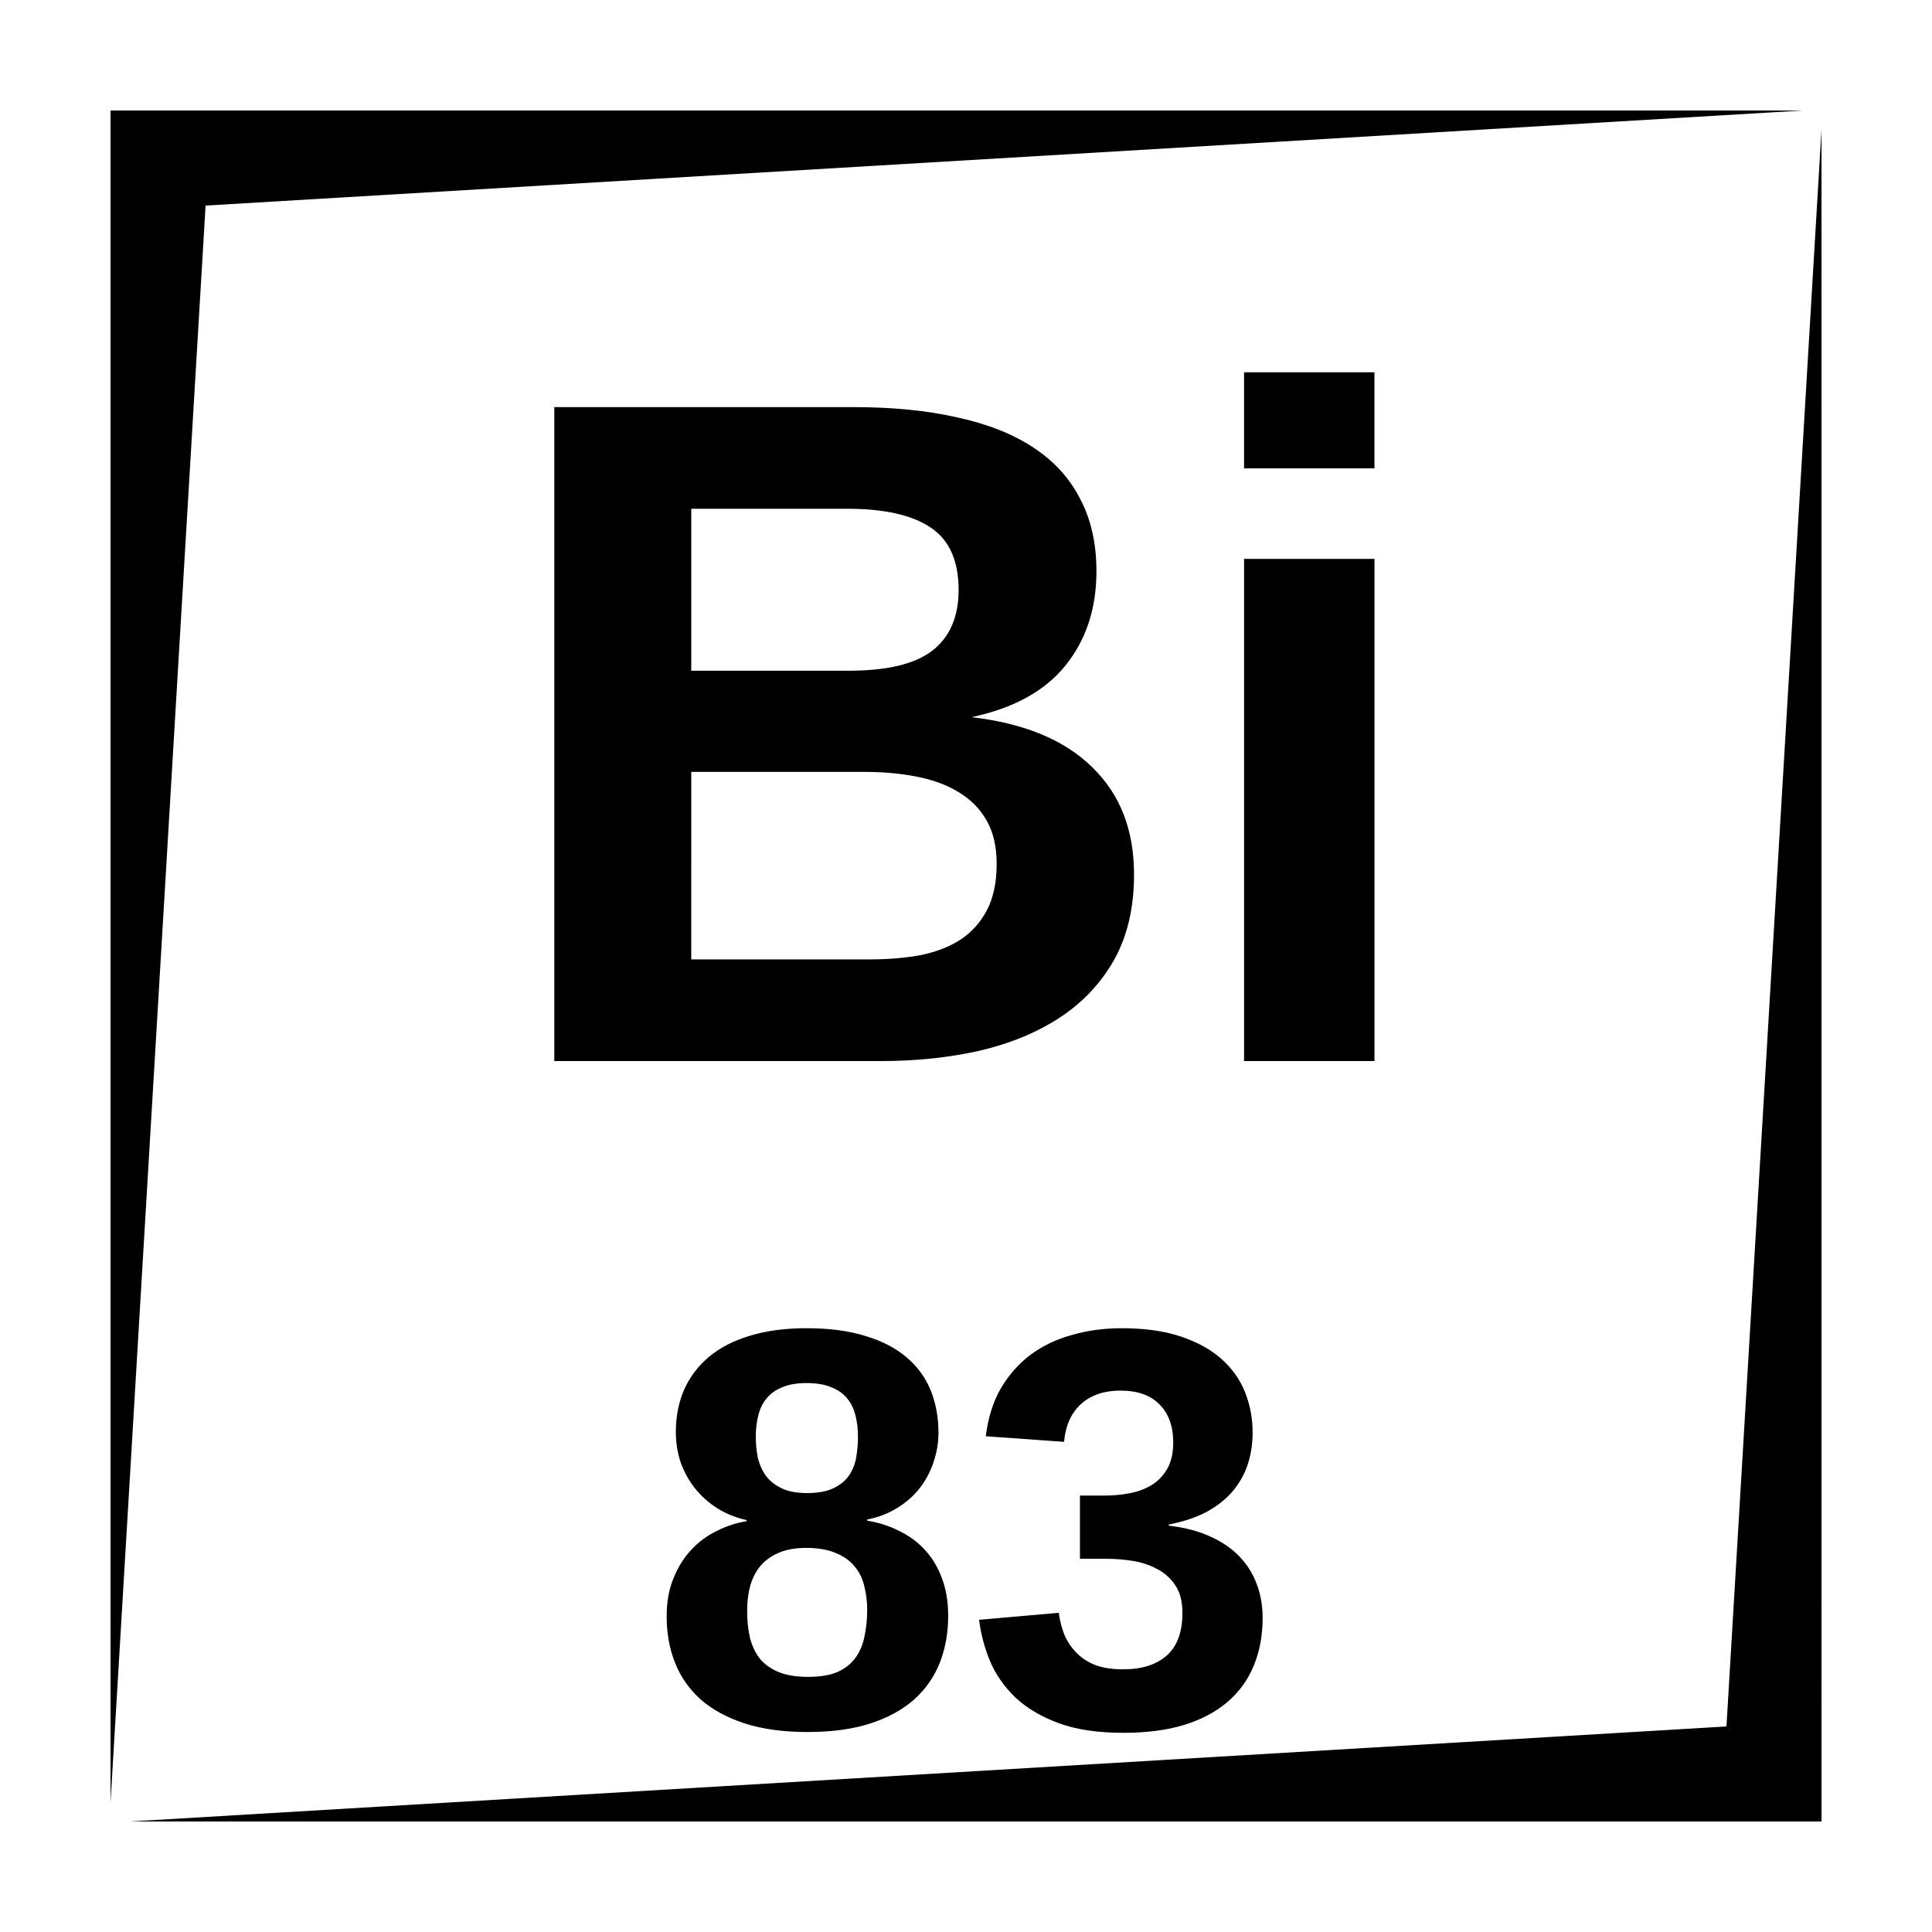
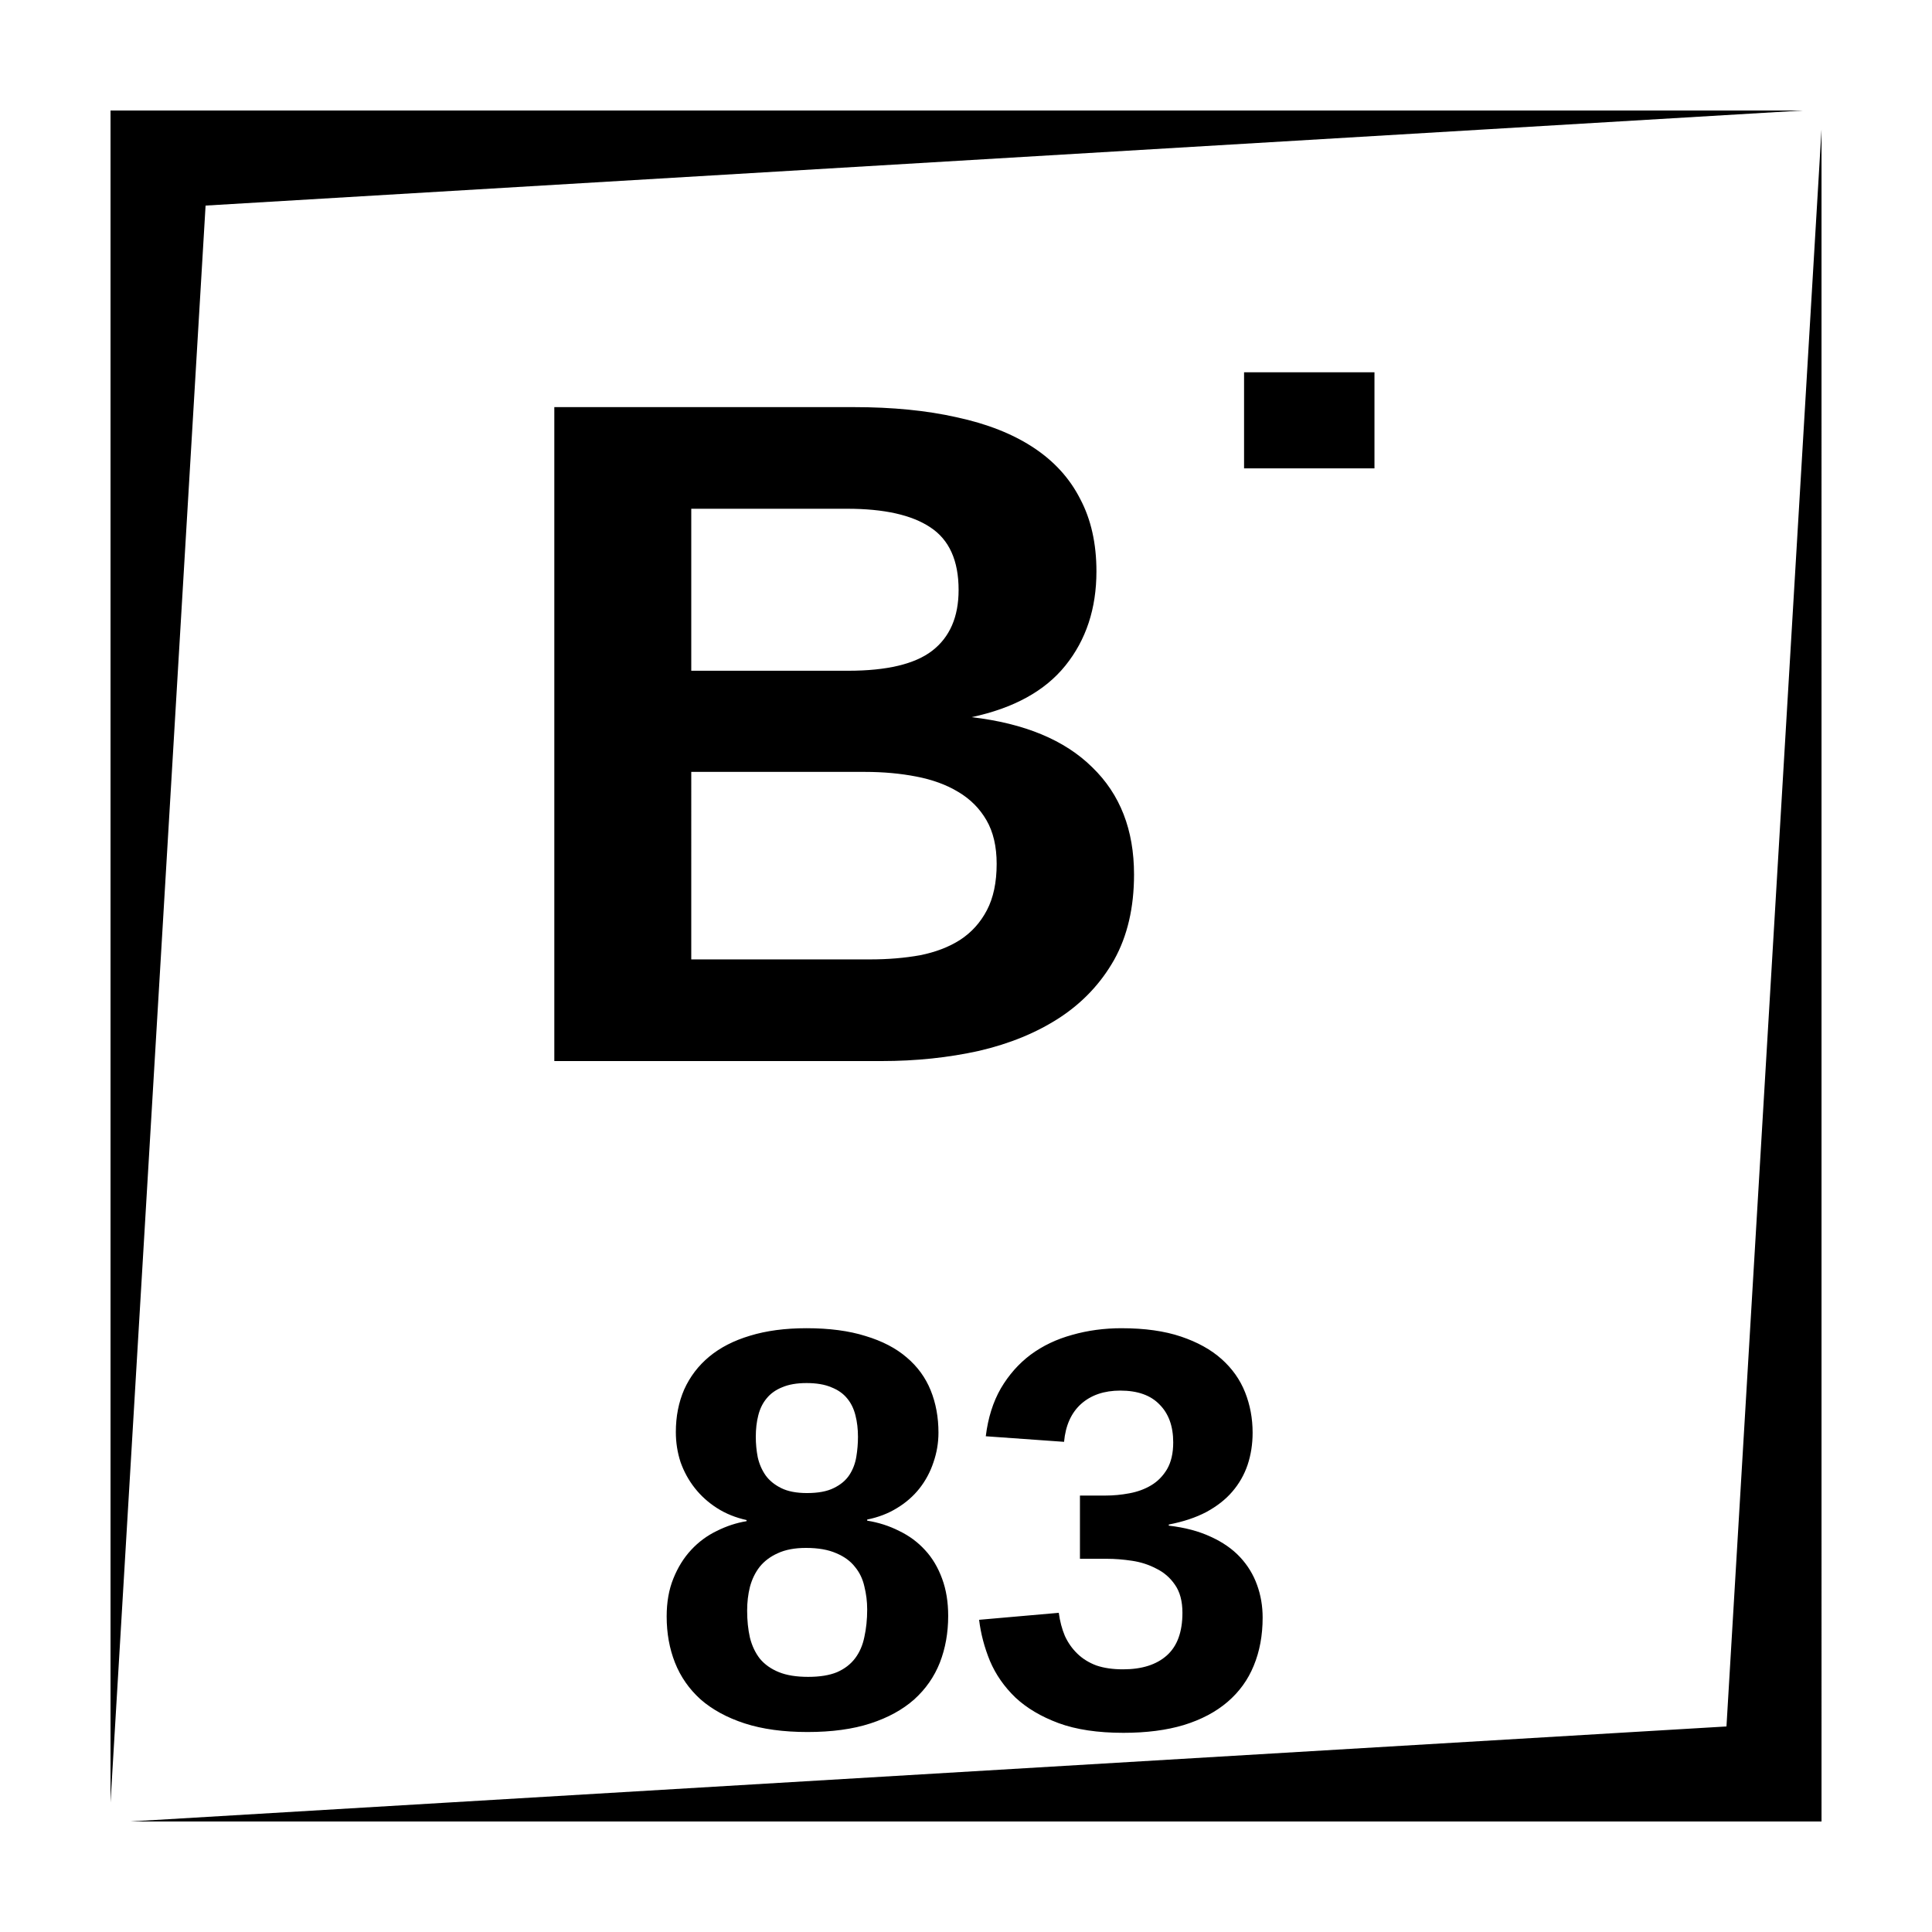
<svg xmlns="http://www.w3.org/2000/svg" fill="#000000" width="800px" height="800px" version="1.1" viewBox="144 144 512 512">
-   <path d="m173.29 173.29v448.39l25.191-423.2 423.2-25.191zm453.43 5.039-25.188 423.2-423.2 25.188h448.39zm-153.03 64.332v25.465h34.559v-25.465zm-182.79 9.23v173.3h86.723c9.102 0 17.711-0.902 25.828-2.703 8.121-1.887 15.207-4.793 21.273-8.73 6.152-4.016 11-9.148 14.527-15.379 3.523-6.312 5.281-13.859 5.281-22.633 0-11.809-3.688-21.273-11.07-28.406-7.297-7.219-17.957-11.645-31.98-13.285 11.152-2.379 19.438-6.934 24.848-13.656 5.496-6.809 8.238-15.137 8.238-24.977 0-7.379-1.434-13.773-4.301-19.188-2.789-5.492-6.934-10.039-12.43-13.648-5.492-3.609-12.254-6.277-20.289-8-7.953-1.805-17.055-2.695-27.305-2.695zm36.293 26.934h41.328c9.758 0 17.102 1.637 22.02 4.918 5.004 3.281 7.5 8.809 7.5 16.602 0 7.133-2.332 12.508-7.008 16.117-4.59 3.527-12.016 5.293-22.266 5.293h-41.574zm146.5 13.281v133.09h34.559v-133.09zm-146.5 56.453h46c4.922 0 9.469 0.422 13.648 1.238 4.266 0.82 7.965 2.168 11.082 4.055 3.195 1.887 5.691 4.383 7.496 7.5 1.805 3.113 2.707 6.981 2.707 11.57 0 4.922-0.867 9.02-2.59 12.301s-4.09 5.902-7.121 7.871c-2.953 1.887-6.488 3.234-10.59 4.055-4.102 0.738-8.527 1.102-13.285 1.102h-47.348zm30.523 147.43c-5.66 0-10.648 0.668-14.977 1.996-4.281 1.281-7.871 3.121-10.777 5.531-2.902 2.41-5.113 5.312-6.641 8.707-1.477 3.394-2.215 7.156-2.215 11.289 0 2.754 0.414 5.41 1.25 7.969 0.887 2.508 2.144 4.801 3.769 6.867s3.59 3.84 5.902 5.316c2.312 1.477 4.922 2.527 7.824 3.168v0.293c-2.707 0.445-5.332 1.309-7.891 2.59-2.559 1.23-4.824 2.902-6.789 5.019-1.969 2.113-3.543 4.652-4.727 7.606-1.18 2.902-1.77 6.246-1.77 10.035 0 4.43 0.727 8.504 2.203 12.242 1.477 3.738 3.742 6.988 6.789 9.742 3.102 2.707 7 4.832 11.672 6.356 4.723 1.527 10.273 2.285 16.668 2.285 6.445 0 12.016-0.758 16.691-2.285 4.672-1.523 8.531-3.648 11.582-6.356 3.047-2.754 5.312-6.004 6.789-9.742 1.477-3.789 2.211-7.922 2.211-12.398 0-3.691-0.539-6.977-1.621-9.879-1.082-2.953-2.578-5.473-4.496-7.539-1.922-2.113-4.215-3.809-6.871-5.086-2.606-1.328-5.43-2.234-8.48-2.727v-0.293c2.953-0.594 5.578-1.605 7.891-3.031 2.363-1.43 4.359-3.168 5.984-5.234 1.621-2.066 2.844-4.359 3.68-6.871 0.887-2.559 1.336-5.184 1.336-7.891 0-4.082-0.688-7.824-2.066-11.219-1.375-3.394-3.5-6.305-6.356-8.719-2.852-2.457-6.492-4.348-10.922-5.676-4.379-1.379-9.594-2.066-15.645-2.066zm83.539 0c-4.621 0-8.992 0.59-13.125 1.77-4.133 1.133-7.805 2.883-11 5.246-3.148 2.363-5.777 5.332-7.894 8.926-2.066 3.59-3.402 7.82-3.992 12.691l20.742 1.477c0.395-4.328 1.898-7.676 4.508-10.035 2.656-2.363 6.117-3.543 10.398-3.543 4.578 0 8.039 1.23 10.402 3.691 2.41 2.41 3.621 5.754 3.621 10.035 0 2.856-0.543 5.215-1.625 7.086-1.082 1.82-2.481 3.246-4.199 4.277-1.723 1.035-3.672 1.742-5.836 2.137-2.117 0.395-4.203 0.59-6.269 0.59h-6.789v16.758h7.223c2.066 0 4.262 0.18 6.574 0.523s4.445 1.031 6.414 2.066c2.019 0.984 3.672 2.398 4.949 4.269 1.328 1.871 2 4.359 2 7.457 0 5.07-1.379 8.84-4.133 11.297-2.758 2.461-6.625 3.68-11.594 3.68-2.707 0-5.066-0.332-7.086-1.023-1.965-0.734-3.641-1.781-5.016-3.109-1.379-1.328-2.492-2.902-3.328-4.723-0.785-1.867-1.316-3.906-1.613-6.121l-21.117 1.852c0.445 3.691 1.41 7.332 2.883 10.922 1.527 3.594 3.769 6.809 6.723 9.664 3 2.805 6.809 5.066 11.434 6.789 4.676 1.723 10.41 2.578 17.199 2.578 6.102 0 11.434-0.688 16.012-2.066 4.625-1.426 8.48-3.465 11.582-6.121 3.098-2.656 5.422-5.856 6.945-9.594 1.574-3.789 2.363-8.039 2.363-12.762 0-3.051-0.492-5.934-1.477-8.641-0.984-2.754-2.488-5.215-4.508-7.379-2.016-2.164-4.606-3.965-7.754-5.394-3.148-1.473-6.859-2.457-11.137-2.949v-0.297c3.836-0.738 7.152-1.84 9.957-3.316 2.805-1.523 5.098-3.316 6.867-5.383 1.82-2.113 3.168-4.477 4.055-7.082 0.887-2.66 1.34-5.512 1.34-8.562 0-3.789-0.672-7.359-2-10.707-1.328-3.344-3.394-6.266-6.199-8.777-2.805-2.508-6.394-4.504-10.773-5.981s-9.625-2.215-15.727-2.215zm-83.539 14.535c2.656 0 4.852 0.371 6.57 1.109 1.773 0.691 3.18 1.672 4.215 2.953 1.031 1.23 1.762 2.727 2.203 4.496 0.441 1.723 0.668 3.621 0.668 5.688 0 1.773-0.148 3.543-0.441 5.312-0.297 1.773-0.906 3.375-1.84 4.805-0.938 1.426-2.312 2.578-4.133 3.461-1.773 0.887-4.133 1.328-7.086 1.328-2.805 0-5.098-0.441-6.867-1.328-1.773-0.883-3.148-2.016-4.133-3.394-0.984-1.426-1.672-3.019-2.066-4.789-0.344-1.773-0.512-3.574-0.512-5.394 0-2.066 0.215-3.965 0.66-5.688 0.441-1.77 1.18-3.266 2.211-4.496 1.035-1.281 2.41-2.262 4.133-2.953 1.723-0.738 3.859-1.109 6.418-1.109zm-0.141 43.688c3.25 0 5.926 0.473 8.043 1.406 2.113 0.887 3.766 2.086 4.949 3.613 1.23 1.477 2.055 3.207 2.496 5.176 0.492 1.969 0.75 4.004 0.75 6.121 0 2.656-0.258 5.086-0.75 7.301-0.441 2.164-1.246 4.035-2.43 5.609-1.18 1.574-2.773 2.812-4.793 3.699-2.016 0.836-4.574 1.25-7.672 1.25-3.102 0-5.688-0.414-7.754-1.25-2.066-0.836-3.742-2.019-5.019-3.543-1.23-1.574-2.117-3.445-2.656-5.609-0.492-2.164-0.738-4.555-0.738-7.164 0-2.211 0.246-4.309 0.738-6.277 0.539-2.016 1.395-3.789 2.578-5.312 1.23-1.527 2.832-2.727 4.801-3.613 2.016-0.934 4.508-1.406 7.457-1.406z" />
+   <path d="m173.29 173.29v448.39l25.191-423.2 423.2-25.191zm453.43 5.039-25.188 423.2-423.2 25.188h448.39zm-153.03 64.332v25.465h34.559v-25.465zm-182.79 9.23v173.3h86.723c9.102 0 17.711-0.902 25.828-2.703 8.121-1.887 15.207-4.793 21.273-8.73 6.152-4.016 11-9.148 14.527-15.379 3.523-6.312 5.281-13.859 5.281-22.633 0-11.809-3.688-21.273-11.07-28.406-7.297-7.219-17.957-11.645-31.98-13.285 11.152-2.379 19.438-6.934 24.848-13.656 5.496-6.809 8.238-15.137 8.238-24.977 0-7.379-1.434-13.773-4.301-19.188-2.789-5.492-6.934-10.039-12.43-13.648-5.492-3.609-12.254-6.277-20.289-8-7.953-1.805-17.055-2.695-27.305-2.695zm36.293 26.934h41.328c9.758 0 17.102 1.637 22.02 4.918 5.004 3.281 7.5 8.809 7.5 16.602 0 7.133-2.332 12.508-7.008 16.117-4.59 3.527-12.016 5.293-22.266 5.293h-41.574zm146.5 13.281v133.09v-133.09zm-146.5 56.453h46c4.922 0 9.469 0.422 13.648 1.238 4.266 0.82 7.965 2.168 11.082 4.055 3.195 1.887 5.691 4.383 7.496 7.5 1.805 3.113 2.707 6.981 2.707 11.57 0 4.922-0.867 9.02-2.59 12.301s-4.09 5.902-7.121 7.871c-2.953 1.887-6.488 3.234-10.59 4.055-4.102 0.738-8.527 1.102-13.285 1.102h-47.348zm30.523 147.43c-5.66 0-10.648 0.668-14.977 1.996-4.281 1.281-7.871 3.121-10.777 5.531-2.902 2.41-5.113 5.312-6.641 8.707-1.477 3.394-2.215 7.156-2.215 11.289 0 2.754 0.414 5.41 1.25 7.969 0.887 2.508 2.144 4.801 3.769 6.867s3.59 3.84 5.902 5.316c2.312 1.477 4.922 2.527 7.824 3.168v0.293c-2.707 0.445-5.332 1.309-7.891 2.59-2.559 1.23-4.824 2.902-6.789 5.019-1.969 2.113-3.543 4.652-4.727 7.606-1.18 2.902-1.77 6.246-1.77 10.035 0 4.43 0.727 8.504 2.203 12.242 1.477 3.738 3.742 6.988 6.789 9.742 3.102 2.707 7 4.832 11.672 6.356 4.723 1.527 10.273 2.285 16.668 2.285 6.445 0 12.016-0.758 16.691-2.285 4.672-1.523 8.531-3.648 11.582-6.356 3.047-2.754 5.312-6.004 6.789-9.742 1.477-3.789 2.211-7.922 2.211-12.398 0-3.691-0.539-6.977-1.621-9.879-1.082-2.953-2.578-5.473-4.496-7.539-1.922-2.113-4.215-3.809-6.871-5.086-2.606-1.328-5.43-2.234-8.48-2.727v-0.293c2.953-0.594 5.578-1.605 7.891-3.031 2.363-1.43 4.359-3.168 5.984-5.234 1.621-2.066 2.844-4.359 3.68-6.871 0.887-2.559 1.336-5.184 1.336-7.891 0-4.082-0.688-7.824-2.066-11.219-1.375-3.394-3.5-6.305-6.356-8.719-2.852-2.457-6.492-4.348-10.922-5.676-4.379-1.379-9.594-2.066-15.645-2.066zm83.539 0c-4.621 0-8.992 0.59-13.125 1.77-4.133 1.133-7.805 2.883-11 5.246-3.148 2.363-5.777 5.332-7.894 8.926-2.066 3.59-3.402 7.82-3.992 12.691l20.742 1.477c0.395-4.328 1.898-7.676 4.508-10.035 2.656-2.363 6.117-3.543 10.398-3.543 4.578 0 8.039 1.23 10.402 3.691 2.41 2.41 3.621 5.754 3.621 10.035 0 2.856-0.543 5.215-1.625 7.086-1.082 1.82-2.481 3.246-4.199 4.277-1.723 1.035-3.672 1.742-5.836 2.137-2.117 0.395-4.203 0.59-6.269 0.59h-6.789v16.758h7.223c2.066 0 4.262 0.18 6.574 0.523s4.445 1.031 6.414 2.066c2.019 0.984 3.672 2.398 4.949 4.269 1.328 1.871 2 4.359 2 7.457 0 5.07-1.379 8.84-4.133 11.297-2.758 2.461-6.625 3.68-11.594 3.68-2.707 0-5.066-0.332-7.086-1.023-1.965-0.734-3.641-1.781-5.016-3.109-1.379-1.328-2.492-2.902-3.328-4.723-0.785-1.867-1.316-3.906-1.613-6.121l-21.117 1.852c0.445 3.691 1.41 7.332 2.883 10.922 1.527 3.594 3.769 6.809 6.723 9.664 3 2.805 6.809 5.066 11.434 6.789 4.676 1.723 10.41 2.578 17.199 2.578 6.102 0 11.434-0.688 16.012-2.066 4.625-1.426 8.48-3.465 11.582-6.121 3.098-2.656 5.422-5.856 6.945-9.594 1.574-3.789 2.363-8.039 2.363-12.762 0-3.051-0.492-5.934-1.477-8.641-0.984-2.754-2.488-5.215-4.508-7.379-2.016-2.164-4.606-3.965-7.754-5.394-3.148-1.473-6.859-2.457-11.137-2.949v-0.297c3.836-0.738 7.152-1.84 9.957-3.316 2.805-1.523 5.098-3.316 6.867-5.383 1.82-2.113 3.168-4.477 4.055-7.082 0.887-2.66 1.34-5.512 1.34-8.562 0-3.789-0.672-7.359-2-10.707-1.328-3.344-3.394-6.266-6.199-8.777-2.805-2.508-6.394-4.504-10.773-5.981s-9.625-2.215-15.727-2.215zm-83.539 14.535c2.656 0 4.852 0.371 6.57 1.109 1.773 0.691 3.18 1.672 4.215 2.953 1.031 1.23 1.762 2.727 2.203 4.496 0.441 1.723 0.668 3.621 0.668 5.688 0 1.773-0.148 3.543-0.441 5.312-0.297 1.773-0.906 3.375-1.84 4.805-0.938 1.426-2.312 2.578-4.133 3.461-1.773 0.887-4.133 1.328-7.086 1.328-2.805 0-5.098-0.441-6.867-1.328-1.773-0.883-3.148-2.016-4.133-3.394-0.984-1.426-1.672-3.019-2.066-4.789-0.344-1.773-0.512-3.574-0.512-5.394 0-2.066 0.215-3.965 0.66-5.688 0.441-1.77 1.18-3.266 2.211-4.496 1.035-1.281 2.41-2.262 4.133-2.953 1.723-0.738 3.859-1.109 6.418-1.109zm-0.141 43.688c3.25 0 5.926 0.473 8.043 1.406 2.113 0.887 3.766 2.086 4.949 3.613 1.23 1.477 2.055 3.207 2.496 5.176 0.492 1.969 0.75 4.004 0.75 6.121 0 2.656-0.258 5.086-0.75 7.301-0.441 2.164-1.246 4.035-2.43 5.609-1.18 1.574-2.773 2.812-4.793 3.699-2.016 0.836-4.574 1.25-7.672 1.25-3.102 0-5.688-0.414-7.754-1.25-2.066-0.836-3.742-2.019-5.019-3.543-1.23-1.574-2.117-3.445-2.656-5.609-0.492-2.164-0.738-4.555-0.738-7.164 0-2.211 0.246-4.309 0.738-6.277 0.539-2.016 1.395-3.789 2.578-5.312 1.23-1.527 2.832-2.727 4.801-3.613 2.016-0.934 4.508-1.406 7.457-1.406z" />
</svg>